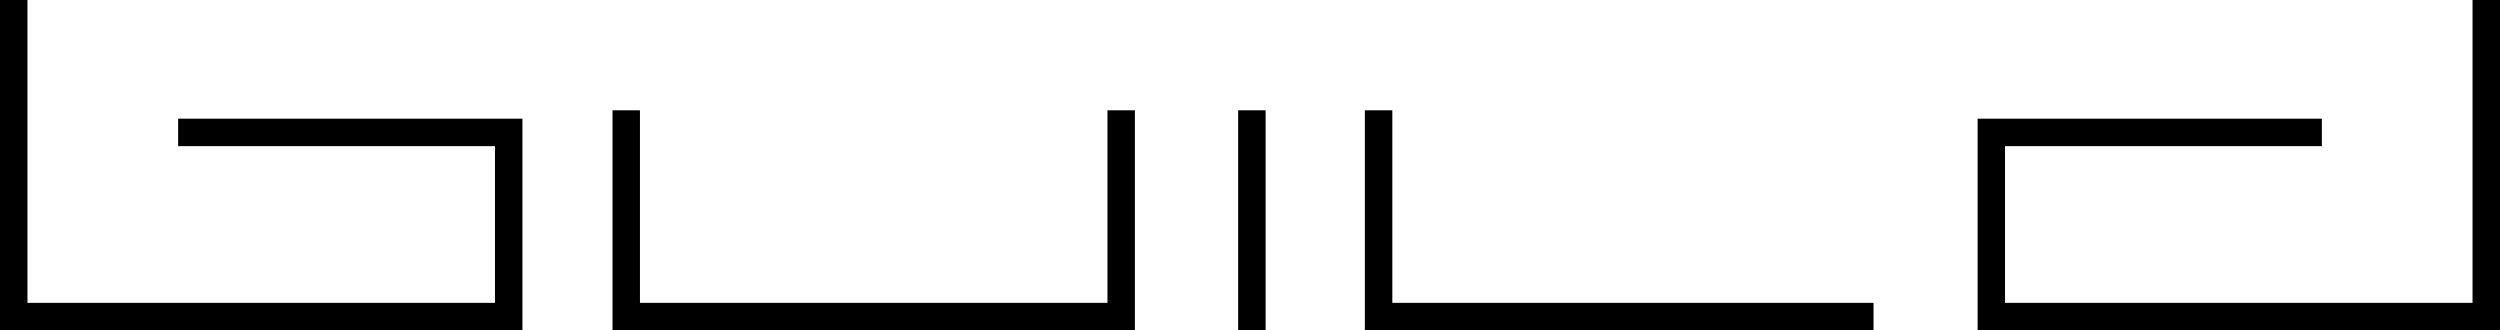
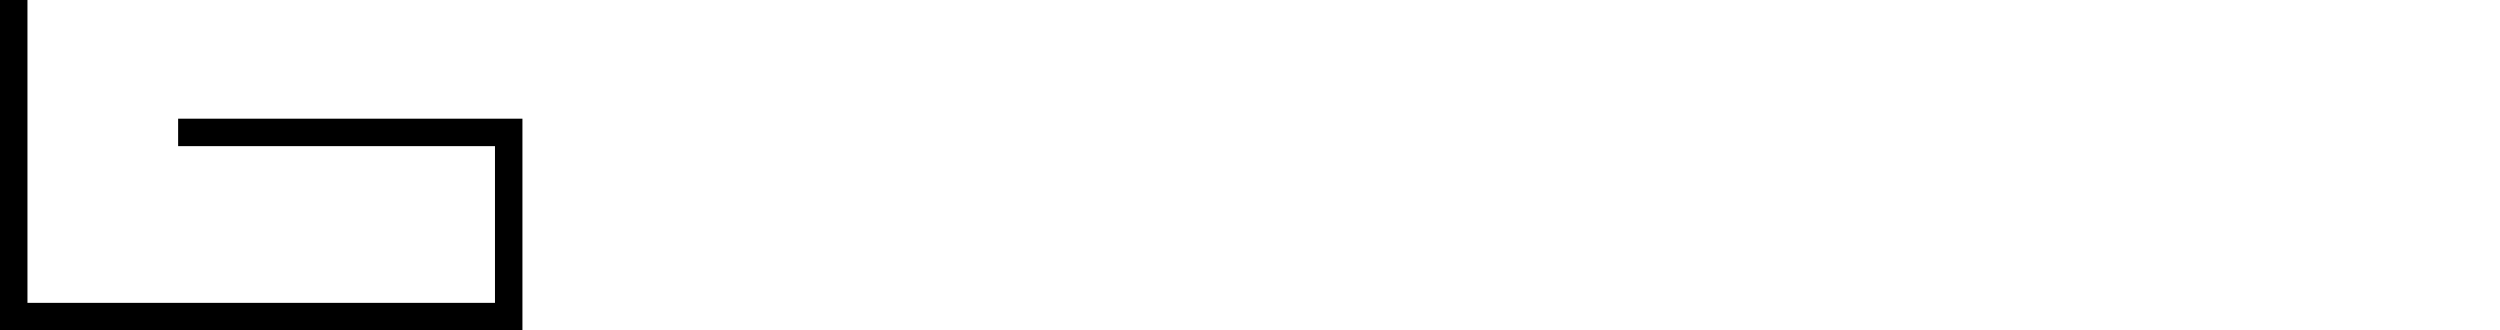
<svg xmlns="http://www.w3.org/2000/svg" id="Layer_1" data-name="Layer 1" viewBox="0 0 579.07 76.5">
  <defs>
    <style>
      .cls-1 {
        fill: #000000;
      }
    </style>
  </defs>
  <polygon class="cls-1" points="121.01 76.5 0 76.5 0 0 6.36 0 6.36 70.15 114.65 70.15 114.65 33.85 41.26 33.85 41.26 27.49 121.01 27.49 121.01 76.5" />
-   <polygon class="cls-1" points="579.07 76.5 458.07 76.5 458.07 27.49 537.81 27.49 537.81 33.85 464.42 33.85 464.42 70.15 572.71 70.15 572.71 0 579.07 0 579.07 76.5" />
-   <polygon class="cls-1" points="262.87 76.5 141.87 76.5 141.87 25.55 148.23 25.55 148.23 70.15 256.52 70.15 256.52 25.55 262.87 25.55 262.87 76.5" />
-   <polygon class="cls-1" points="433.96 76.5 316.14 76.5 316.14 25.55 322.5 25.55 322.5 70.15 433.96 70.15 433.96 76.5" />
-   <rect class="cls-1" x="286.79" y="25.55" width="6.36" height="50.95" />
</svg>